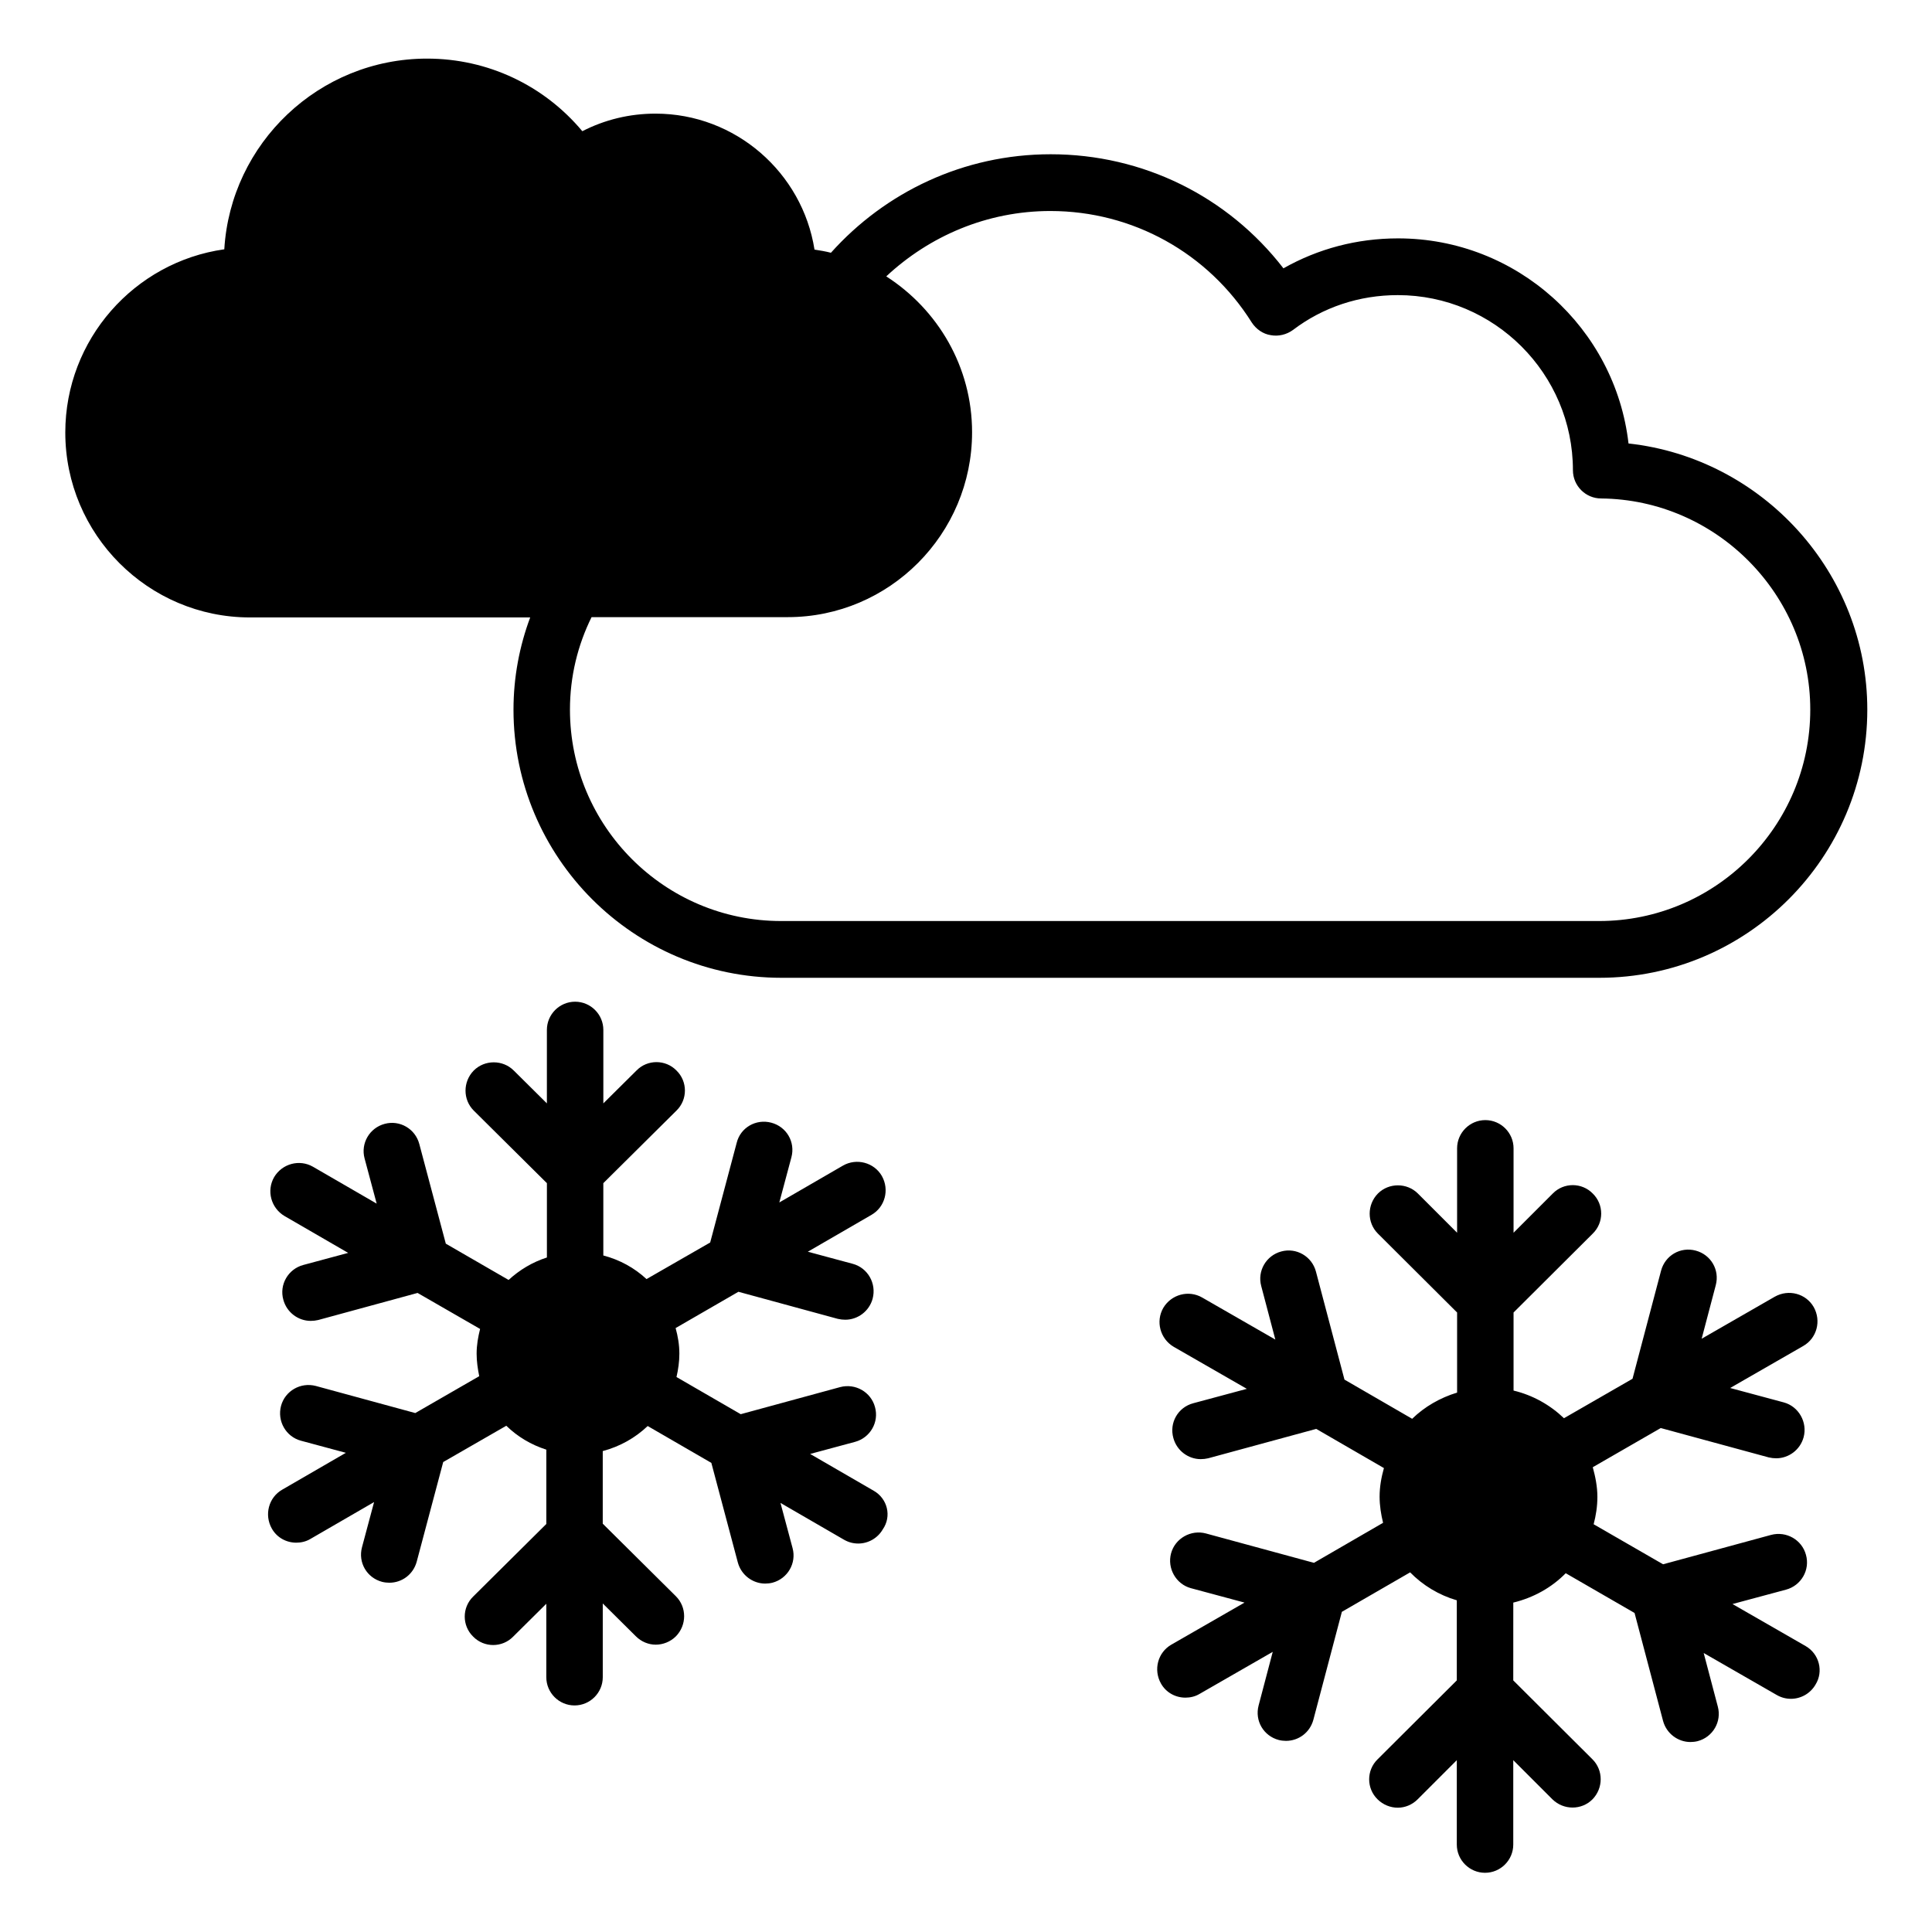
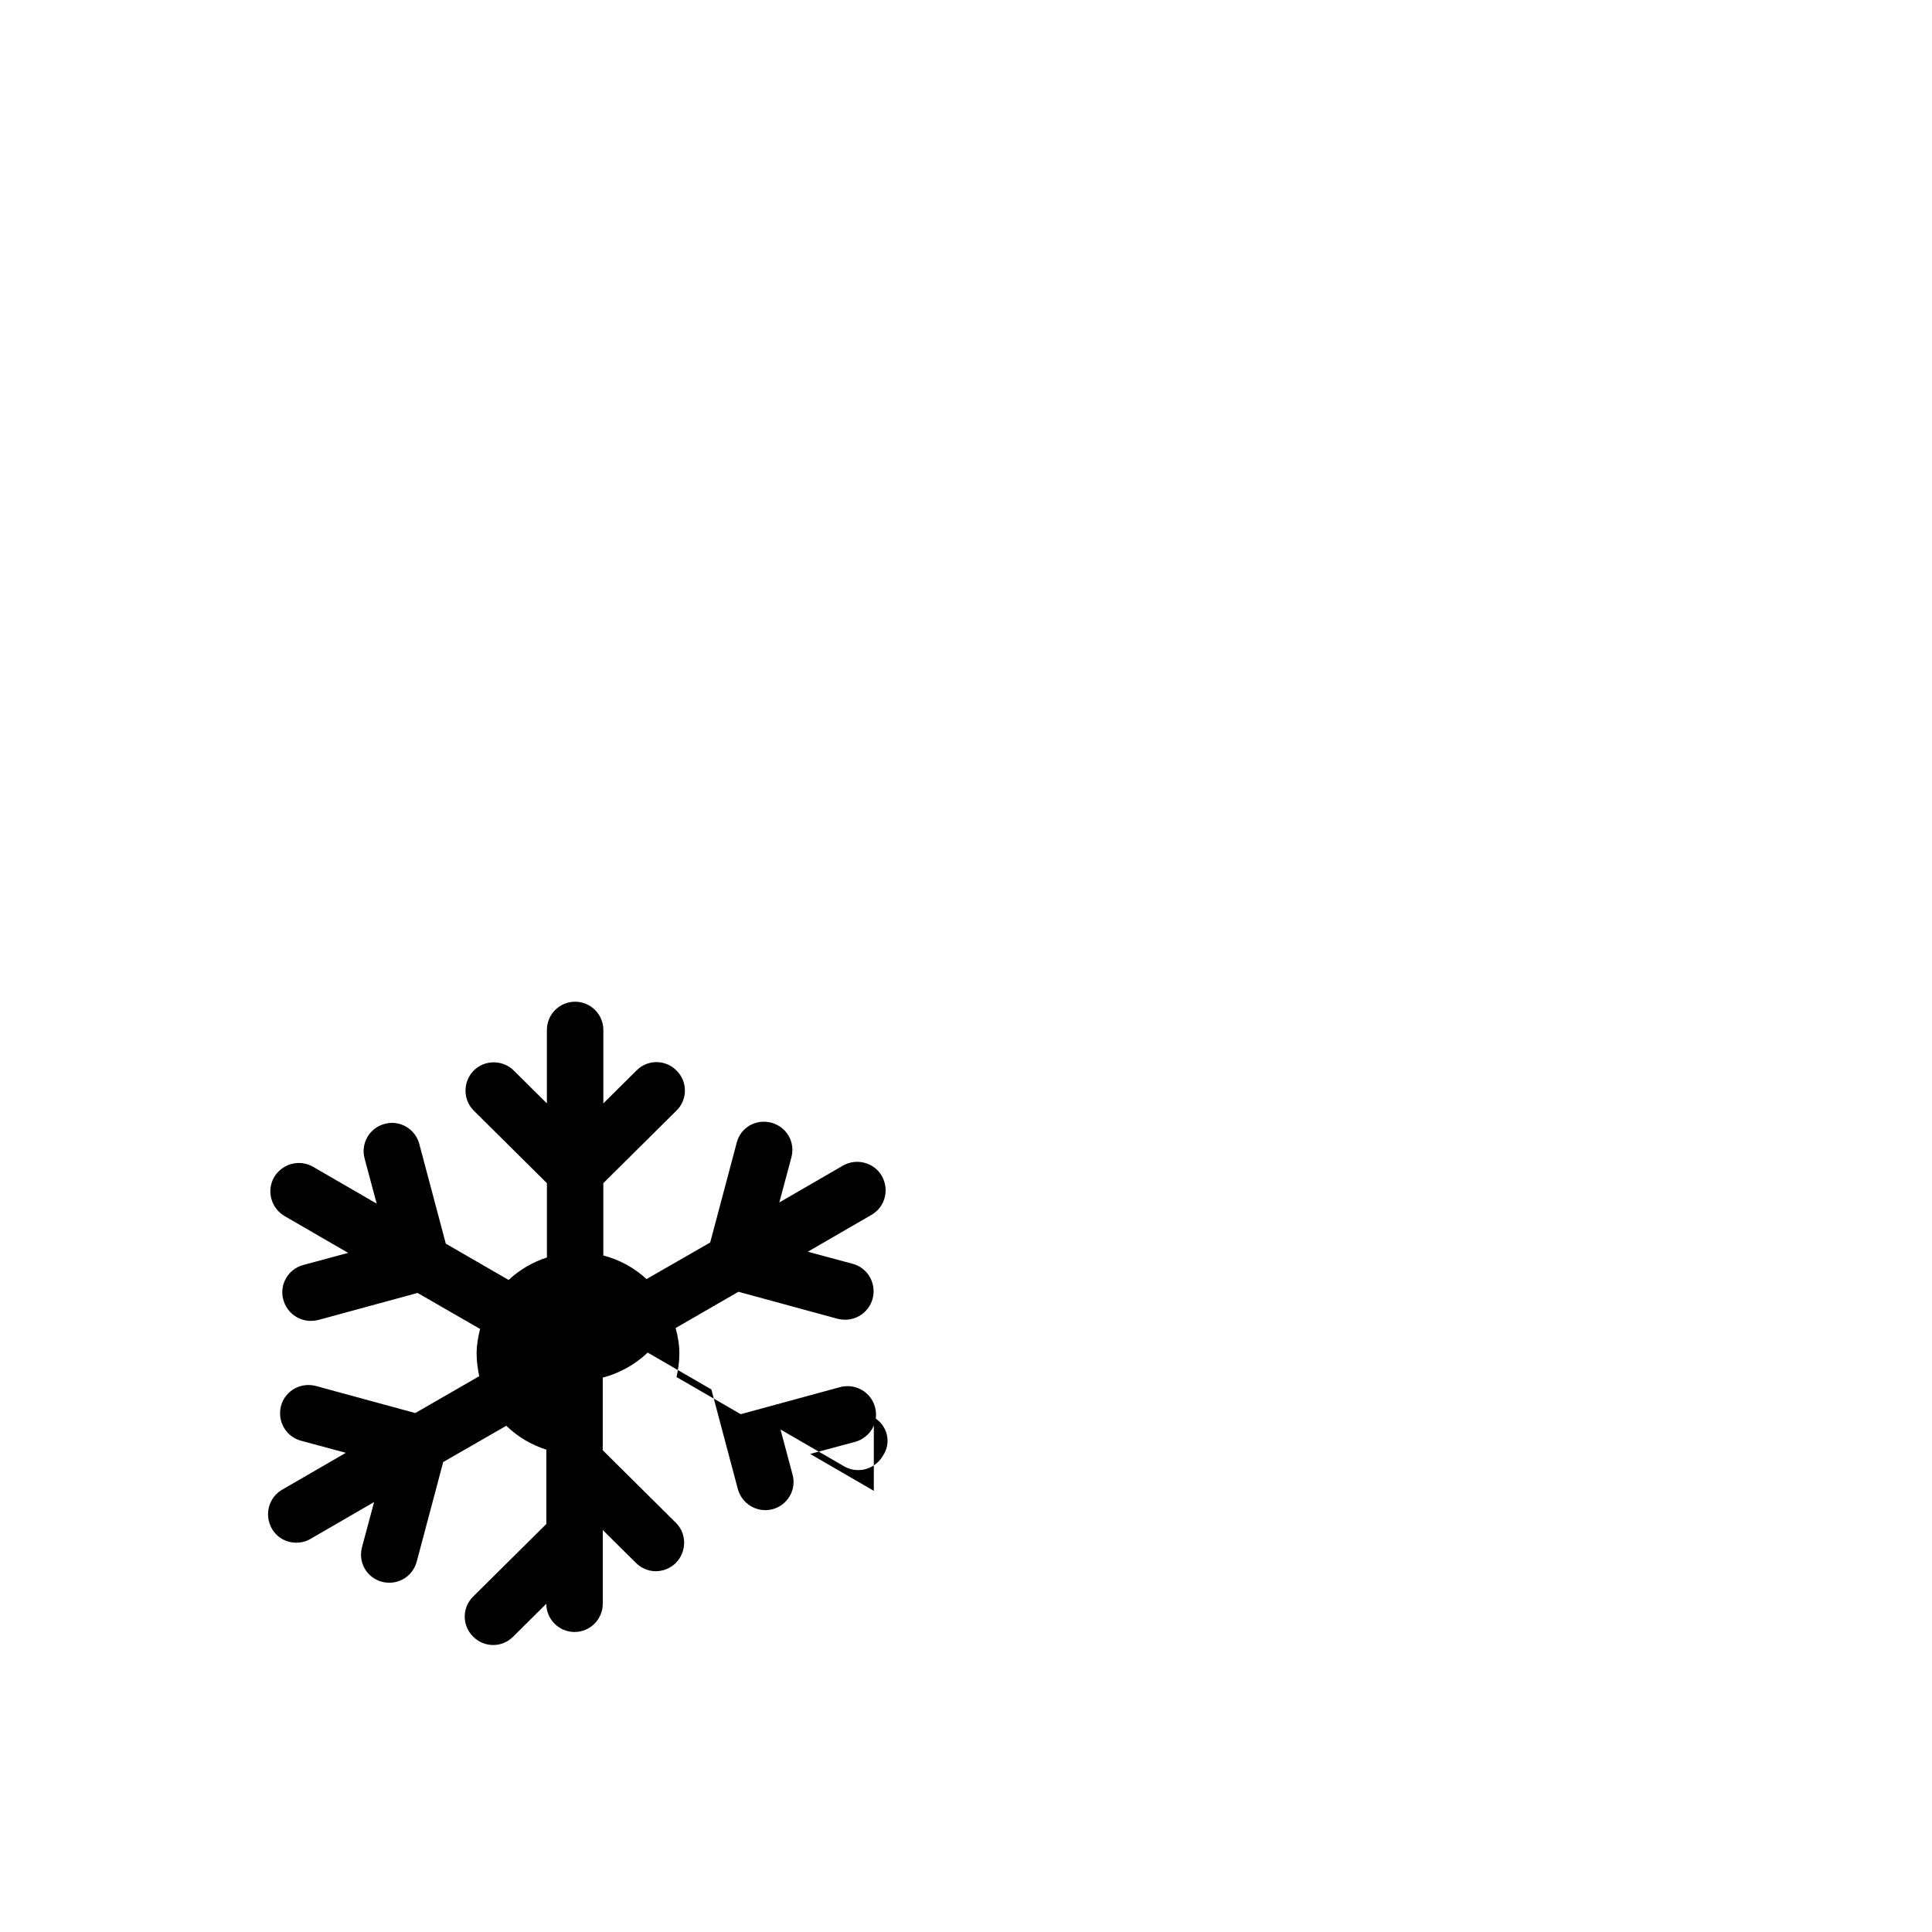
<svg xmlns="http://www.w3.org/2000/svg" fill="#000000" width="800px" height="800px" version="1.1" viewBox="144 144 512 512">
  <g>
-     <path d="m280.08 332.06c0 39.16 31.832 71.066 70.992 71.066h216.79c39.16 0 70.992-31.906 70.992-71.066 0-36.336-27.785-66.641-63.281-70.535-3.512-30.535-29.543-54.352-61.066-54.352-10.914 0-21.223 2.75-30.383 7.938-14.734-19.082-37.25-30.23-61.68-30.23-23.129 0-43.891 10.078-58.242 26.105-1.449-0.383-2.902-0.609-4.352-0.84-3.207-20.383-20.914-36.031-42.137-36.031-6.871 0-13.434 1.602-19.391 4.656-10.152-12.137-25.039-19.238-41.145-19.238-28.625 0-52.059 22.441-53.738 50.535-23.816 3.359-42.137 23.895-42.137 48.551 0 27.023 21.984 49.008 48.93 49.008h74.273c-2.824 7.562-4.426 15.805-4.426 24.434zm142.29-132.14c21.754 0 41.754 11.07 53.359 29.543 1.145 1.754 2.977 3.055 5.039 3.359 2.062 0.383 4.199-0.152 5.879-1.375 7.938-6.031 17.559-9.238 27.785-9.238 25.57 0 46.41 20.84 46.41 46.41 0 4.121 3.359 7.481 7.481 7.481 30.535 0.305 55.418 25.418 55.418 55.953 0 30.914-25.113 56.031-55.953 56.031h-216.79c-30.84 0-55.953-25.113-55.953-56.031 0-8.777 2.062-17.098 5.727-24.504h51.984c26.945 0 48.855-21.984 48.855-49.008 0-17.328-9.082-32.52-22.746-41.297 11.445-10.684 26.711-17.324 43.504-17.324z" />
-     <path d="m622.52 580.23-19.391-11.145 14.199-3.816c3.969-1.07 6.414-5.191 5.266-9.238-1.07-3.969-5.191-6.336-9.238-5.266l-28.625 7.785-18.398-10.609c0.609-2.289 0.992-4.734 0.992-7.25 0-2.75-0.535-5.344-1.223-7.863l18.016-10.383 28.625 7.785c0.688 0.152 1.297 0.23 1.984 0.23 3.281 0 6.336-2.215 7.25-5.574 1.07-3.969-1.297-8.168-5.266-9.238l-14.199-3.816 19.391-11.145c3.586-2.062 4.809-6.641 2.75-10.305-2.062-3.586-6.641-4.809-10.305-2.75l-19.391 11.145 3.742-14.199c1.07-4.047-1.297-8.09-5.344-9.16-4.047-1.07-8.09 1.297-9.16 5.344l-7.559 28.625-18.168 10.457c-3.664-3.512-8.246-6.106-13.359-7.328v-20.688l20.992-20.914c2.977-2.902 2.977-7.711 0-10.609-2.902-2.977-7.711-2.977-10.609 0l-10.383 10.383v-22.367c0-4.121-3.359-7.481-7.481-7.481s-7.481 3.359-7.481 7.481v22.367l-10.383-10.383c-2.902-2.902-7.711-2.902-10.609 0-2.902 2.977-2.902 7.711 0 10.609l20.992 20.914v21.223c-4.504 1.375-8.625 3.742-11.91 6.945l-17.938-10.383-7.559-28.625c-1.07-4.047-5.191-6.414-9.16-5.344-4.047 1.07-6.414 5.191-5.344 9.16l3.742 14.199-19.391-11.145c-3.586-2.062-8.168-0.84-10.305 2.75-2.062 3.586-0.84 8.168 2.75 10.305l19.391 11.145-14.199 3.816c-4.047 1.07-6.414 5.191-5.266 9.238 0.918 3.359 3.969 5.574 7.25 5.574 0.688 0 1.297-0.078 1.984-0.23l28.625-7.785 17.938 10.383c-0.688 2.441-1.145 4.961-1.145 7.559 0 2.441 0.383 4.734 0.918 6.945l-18.32 10.609-28.625-7.785c-3.969-1.07-8.168 1.297-9.238 5.266s1.297 8.168 5.266 9.238l14.199 3.816-19.391 11.145c-3.586 2.062-4.809 6.641-2.75 10.305 1.375 2.441 3.894 3.742 6.488 3.742 1.297 0 2.594-0.305 3.742-0.992l19.391-11.145-3.742 14.199c-1.07 4.047 1.297 8.09 5.344 9.16 0.609 0.152 1.297 0.23 1.91 0.23 3.359 0 6.336-2.215 7.25-5.574l7.559-28.625 18.09-10.457c3.359 3.434 7.633 6.031 12.367 7.406v21.223l-20.992 20.914c-2.977 2.902-2.977 7.711 0 10.609 1.449 1.449 3.434 2.215 5.344 2.215 1.91 0 3.816-0.762 5.266-2.215l10.383-10.383v22.367c0 4.121 3.359 7.481 7.481 7.481s7.481-3.359 7.481-7.481v-22.367l10.383 10.383c2.977 2.902 7.711 2.902 10.609 0 2.902-2.977 2.902-7.711 0-10.609l-20.992-20.914 0.008-20.617c5.344-1.297 10.152-3.969 13.895-7.785l18.242 10.535 7.559 28.625c0.918 3.359 3.969 5.574 7.25 5.574 0.609 0 1.297-0.078 1.91-0.23 4.047-1.07 6.414-5.191 5.344-9.16l-3.742-14.199 19.391 11.145c1.223 0.688 2.441 0.992 3.742 0.992 2.594 0 5.113-1.375 6.488-3.742 2.211-3.512 0.988-8.168-2.598-10.227z" />
-     <path d="m375.57 539.08-16.871-9.77 11.91-3.207c3.969-1.07 6.414-5.191 5.266-9.238-1.07-3.969-5.191-6.336-9.238-5.266l-26.336 7.176-17.023-9.848c0.457-1.984 0.762-4.047 0.762-6.184 0-2.367-0.383-4.582-0.992-6.793l16.641-9.617 26.336 7.176c0.688 0.152 1.297 0.23 1.984 0.23 3.281 0 6.336-2.215 7.25-5.574 1.07-4.047-1.297-8.168-5.266-9.238l-11.91-3.207 16.871-9.77c3.586-2.062 4.809-6.641 2.75-10.305-2.062-3.586-6.719-4.809-10.305-2.75l-16.871 9.77 3.207-11.984c1.07-4.047-1.297-8.09-5.344-9.16-4.047-1.07-8.168 1.297-9.16 5.344l-7.023 26.41-16.871 9.695c-3.207-2.977-7.098-5.113-11.449-6.258v-19.16l19.391-19.238c2.977-2.902 2.977-7.711 0-10.609-2.902-2.977-7.711-2.977-10.609 0l-8.777 8.703v-19.465c0-4.121-3.359-7.481-7.481-7.481s-7.481 3.359-7.481 7.481v19.465l-8.777-8.703c-2.902-2.902-7.711-2.902-10.609 0-2.902 2.977-2.902 7.711 0 10.609l19.391 19.238v19.695c-3.816 1.223-7.25 3.281-10.152 5.953l-16.641-9.617-7.023-26.41c-1.07-4.047-5.191-6.414-9.16-5.344-4.047 1.07-6.414 5.191-5.344 9.16l3.207 11.984-16.871-9.77c-3.586-2.062-8.168-0.84-10.305 2.75-2.062 3.586-0.84 8.168 2.75 10.305l16.871 9.77-11.91 3.207c-3.969 1.07-6.414 5.191-5.266 9.238 0.918 3.359 3.969 5.574 7.25 5.574 0.688 0 1.297-0.078 1.984-0.23l26.336-7.176 16.566 9.543c-0.535 2.137-0.918 4.273-0.918 6.566 0 2.062 0.305 4.047 0.688 5.953l-16.945 9.77-26.336-7.176c-4.047-1.07-8.168 1.297-9.238 5.266-1.07 4.047 1.297 8.168 5.266 9.238l11.91 3.207-16.871 9.77c-3.586 2.062-4.809 6.641-2.75 10.305 1.375 2.441 3.894 3.742 6.488 3.742 1.297 0 2.594-0.305 3.742-0.992l16.871-9.77-3.207 11.984c-1.07 4.047 1.297 8.09 5.344 9.16 0.609 0.152 1.297 0.23 1.91 0.23 3.359 0 6.336-2.215 7.25-5.574l7.023-26.41 16.719-9.617c2.977 2.902 6.566 5.039 10.609 6.336v19.695l-19.391 19.238c-2.977 2.902-2.977 7.711 0 10.609 2.902 2.977 7.711 2.977 10.609 0l8.777-8.703v19.465c0 4.121 3.359 7.481 7.481 7.481 4.121 0 7.481-3.359 7.481-7.481v-19.543l8.777 8.703c1.449 1.449 3.359 2.215 5.266 2.215 1.91 0 3.894-0.762 5.344-2.215 2.902-2.977 2.902-7.711 0-10.609l-19.391-19.238v-19.238c4.582-1.223 8.625-3.512 11.91-6.641l16.871 9.77 7.023 26.41c0.918 3.359 3.969 5.574 7.25 5.574 0.609 0 1.297-0.078 1.91-0.23 4.047-1.07 6.414-5.191 5.344-9.16l-3.207-11.984 16.871 9.77c1.223 0.688 2.441 0.992 3.742 0.992 2.594 0 5.113-1.375 6.488-3.742 2.441-3.516 1.223-8.172-2.367-10.23z" />
+     <path d="m375.57 539.08-16.871-9.77 11.91-3.207c3.969-1.07 6.414-5.191 5.266-9.238-1.07-3.969-5.191-6.336-9.238-5.266l-26.336 7.176-17.023-9.848c0.457-1.984 0.762-4.047 0.762-6.184 0-2.367-0.383-4.582-0.992-6.793l16.641-9.617 26.336 7.176c0.688 0.152 1.297 0.23 1.984 0.23 3.281 0 6.336-2.215 7.25-5.574 1.07-4.047-1.297-8.168-5.266-9.238l-11.91-3.207 16.871-9.77c3.586-2.062 4.809-6.641 2.75-10.305-2.062-3.586-6.719-4.809-10.305-2.75l-16.871 9.77 3.207-11.984c1.07-4.047-1.297-8.09-5.344-9.16-4.047-1.07-8.168 1.297-9.16 5.344l-7.023 26.41-16.871 9.695c-3.207-2.977-7.098-5.113-11.449-6.258v-19.16l19.391-19.238c2.977-2.902 2.977-7.711 0-10.609-2.902-2.977-7.711-2.977-10.609 0l-8.777 8.703v-19.465c0-4.121-3.359-7.481-7.481-7.481s-7.481 3.359-7.481 7.481v19.465l-8.777-8.703c-2.902-2.902-7.711-2.902-10.609 0-2.902 2.977-2.902 7.711 0 10.609l19.391 19.238v19.695c-3.816 1.223-7.25 3.281-10.152 5.953l-16.641-9.617-7.023-26.41c-1.07-4.047-5.191-6.414-9.16-5.344-4.047 1.07-6.414 5.191-5.344 9.16l3.207 11.984-16.871-9.77c-3.586-2.062-8.168-0.84-10.305 2.75-2.062 3.586-0.84 8.168 2.75 10.305l16.871 9.77-11.91 3.207c-3.969 1.07-6.414 5.191-5.266 9.238 0.918 3.359 3.969 5.574 7.25 5.574 0.688 0 1.297-0.078 1.984-0.23l26.336-7.176 16.566 9.543c-0.535 2.137-0.918 4.273-0.918 6.566 0 2.062 0.305 4.047 0.688 5.953l-16.945 9.77-26.336-7.176c-4.047-1.07-8.168 1.297-9.238 5.266-1.07 4.047 1.297 8.168 5.266 9.238l11.91 3.207-16.871 9.77c-3.586 2.062-4.809 6.641-2.75 10.305 1.375 2.441 3.894 3.742 6.488 3.742 1.297 0 2.594-0.305 3.742-0.992l16.871-9.77-3.207 11.984c-1.07 4.047 1.297 8.09 5.344 9.16 0.609 0.152 1.297 0.23 1.91 0.23 3.359 0 6.336-2.215 7.25-5.574l7.023-26.41 16.719-9.617c2.977 2.902 6.566 5.039 10.609 6.336v19.695l-19.391 19.238c-2.977 2.902-2.977 7.711 0 10.609 2.902 2.977 7.711 2.977 10.609 0l8.777-8.703c0 4.121 3.359 7.481 7.481 7.481 4.121 0 7.481-3.359 7.481-7.481v-19.543l8.777 8.703c1.449 1.449 3.359 2.215 5.266 2.215 1.91 0 3.894-0.762 5.344-2.215 2.902-2.977 2.902-7.711 0-10.609l-19.391-19.238v-19.238c4.582-1.223 8.625-3.512 11.91-6.641l16.871 9.77 7.023 26.41c0.918 3.359 3.969 5.574 7.25 5.574 0.609 0 1.297-0.078 1.91-0.23 4.047-1.07 6.414-5.191 5.344-9.16l-3.207-11.984 16.871 9.77c1.223 0.688 2.441 0.992 3.742 0.992 2.594 0 5.113-1.375 6.488-3.742 2.441-3.516 1.223-8.172-2.367-10.23z" />
  </g>
</svg>